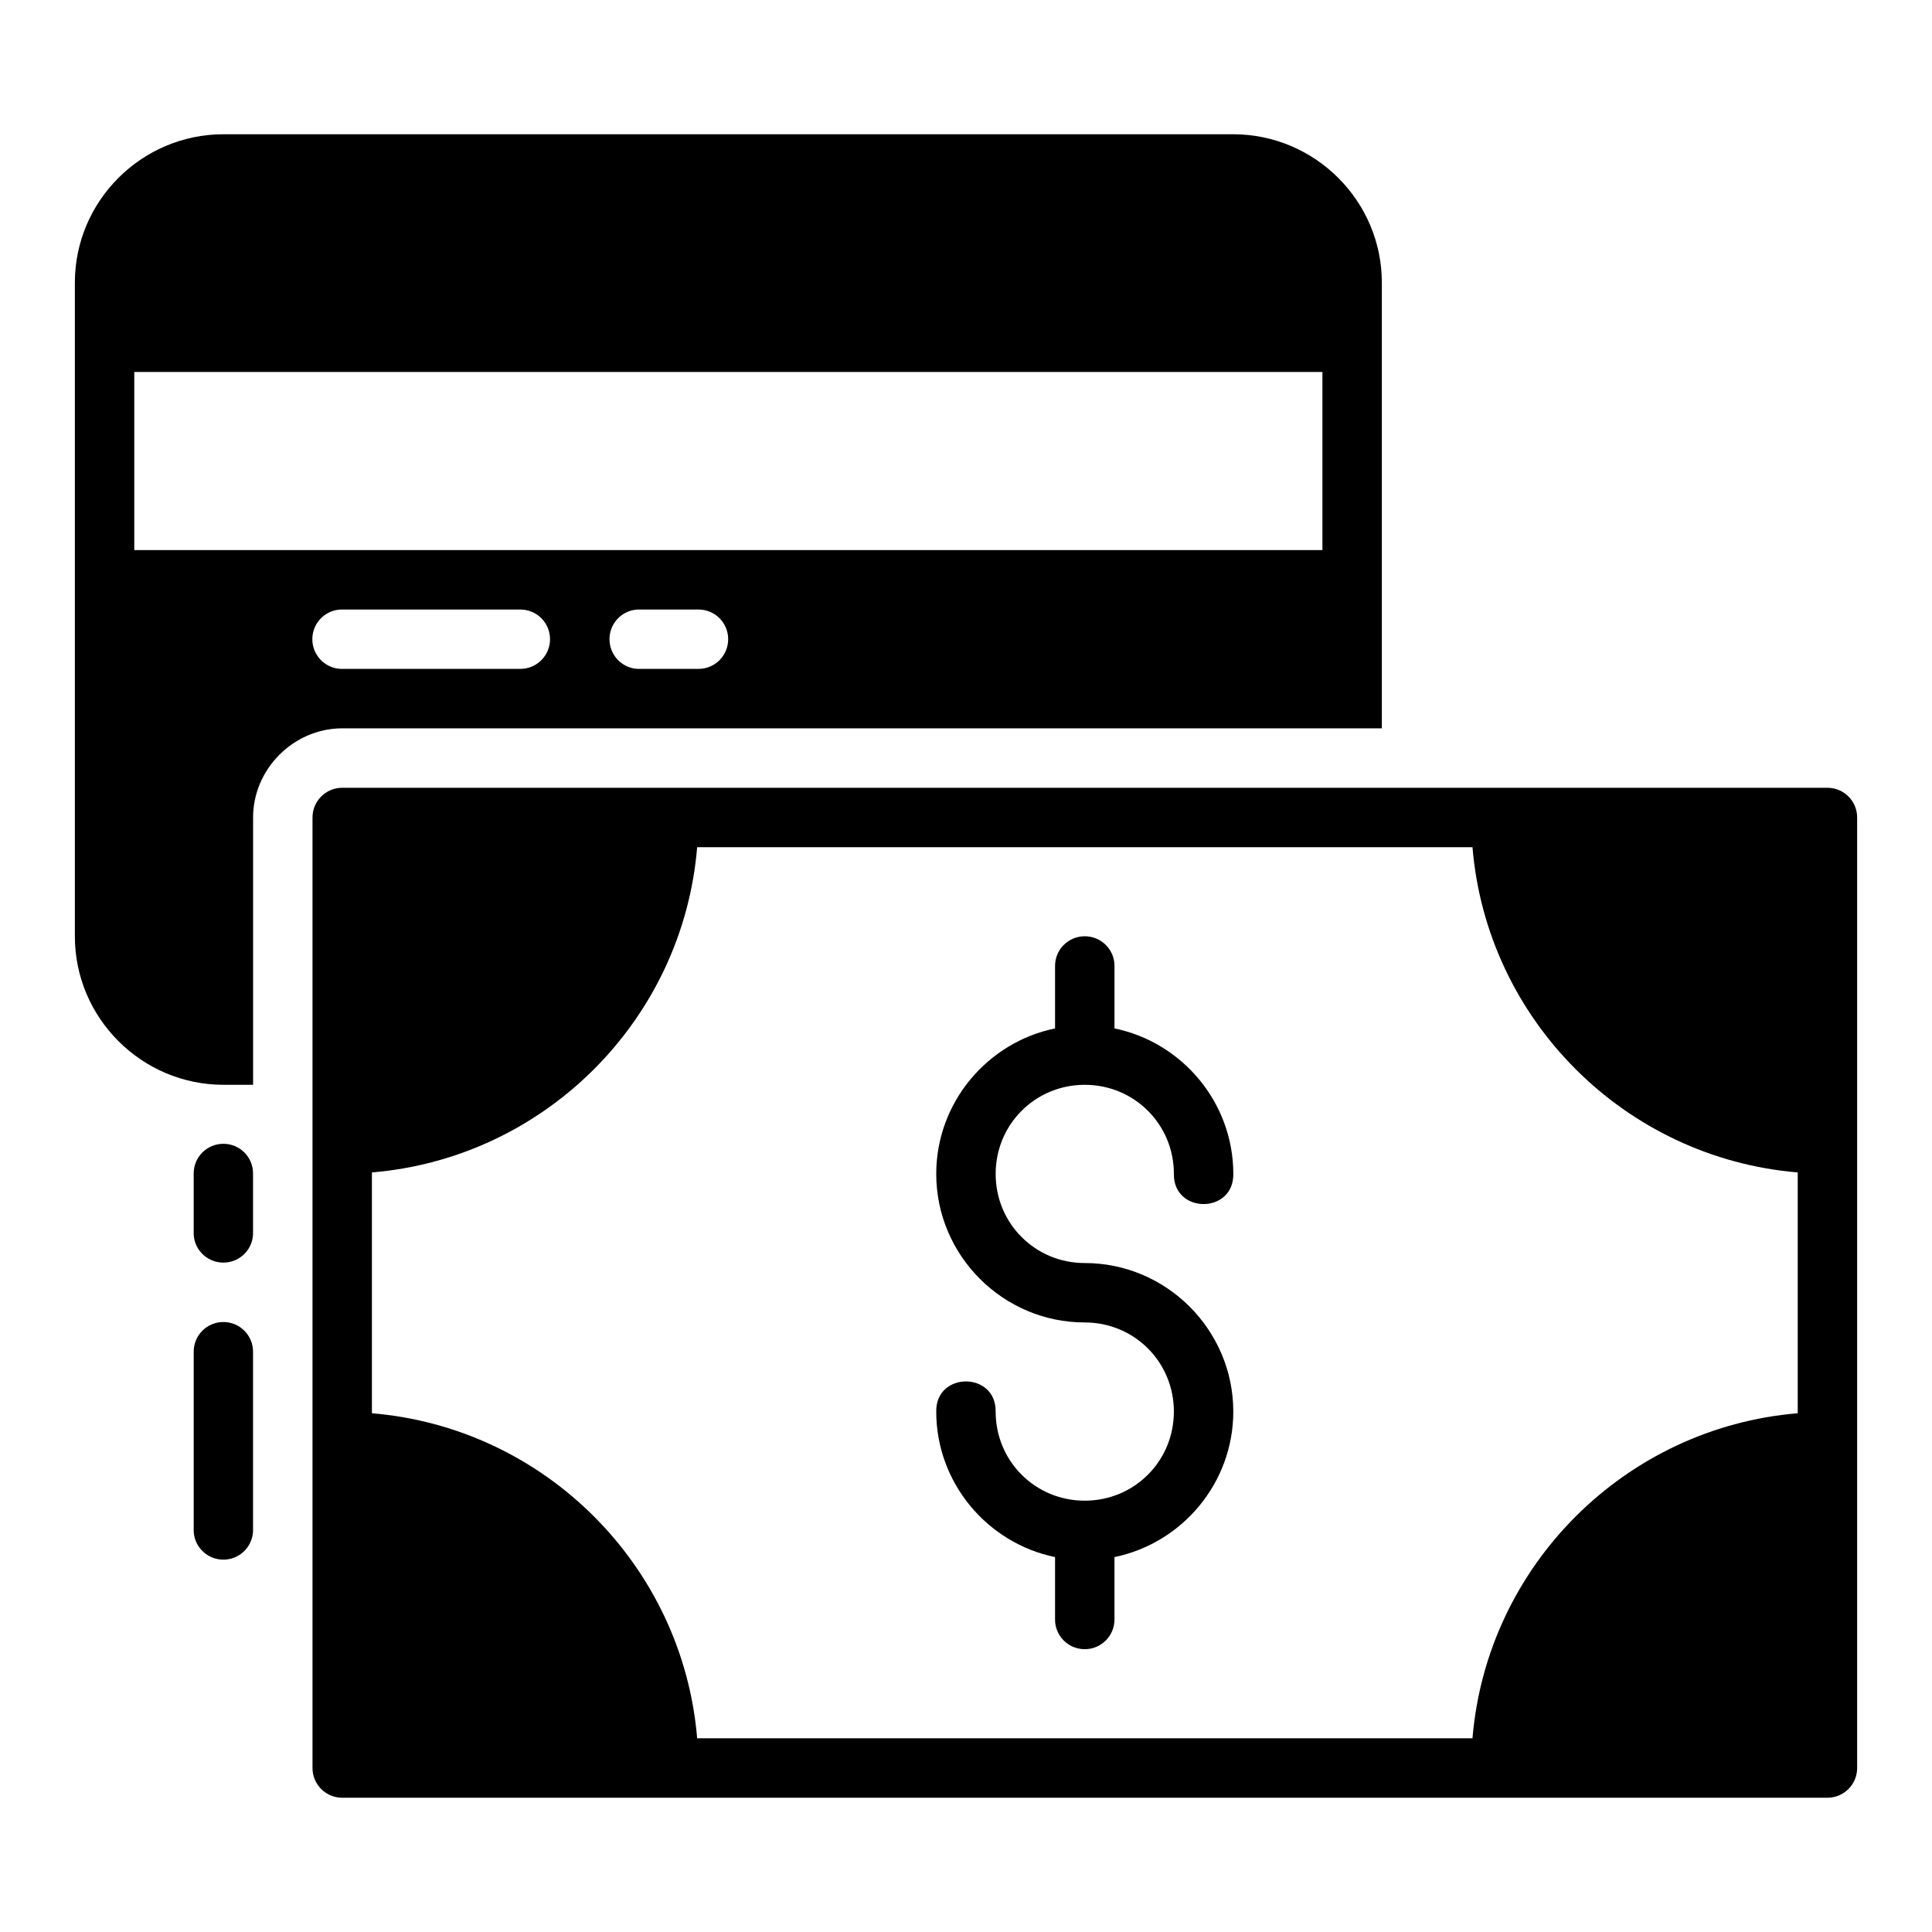
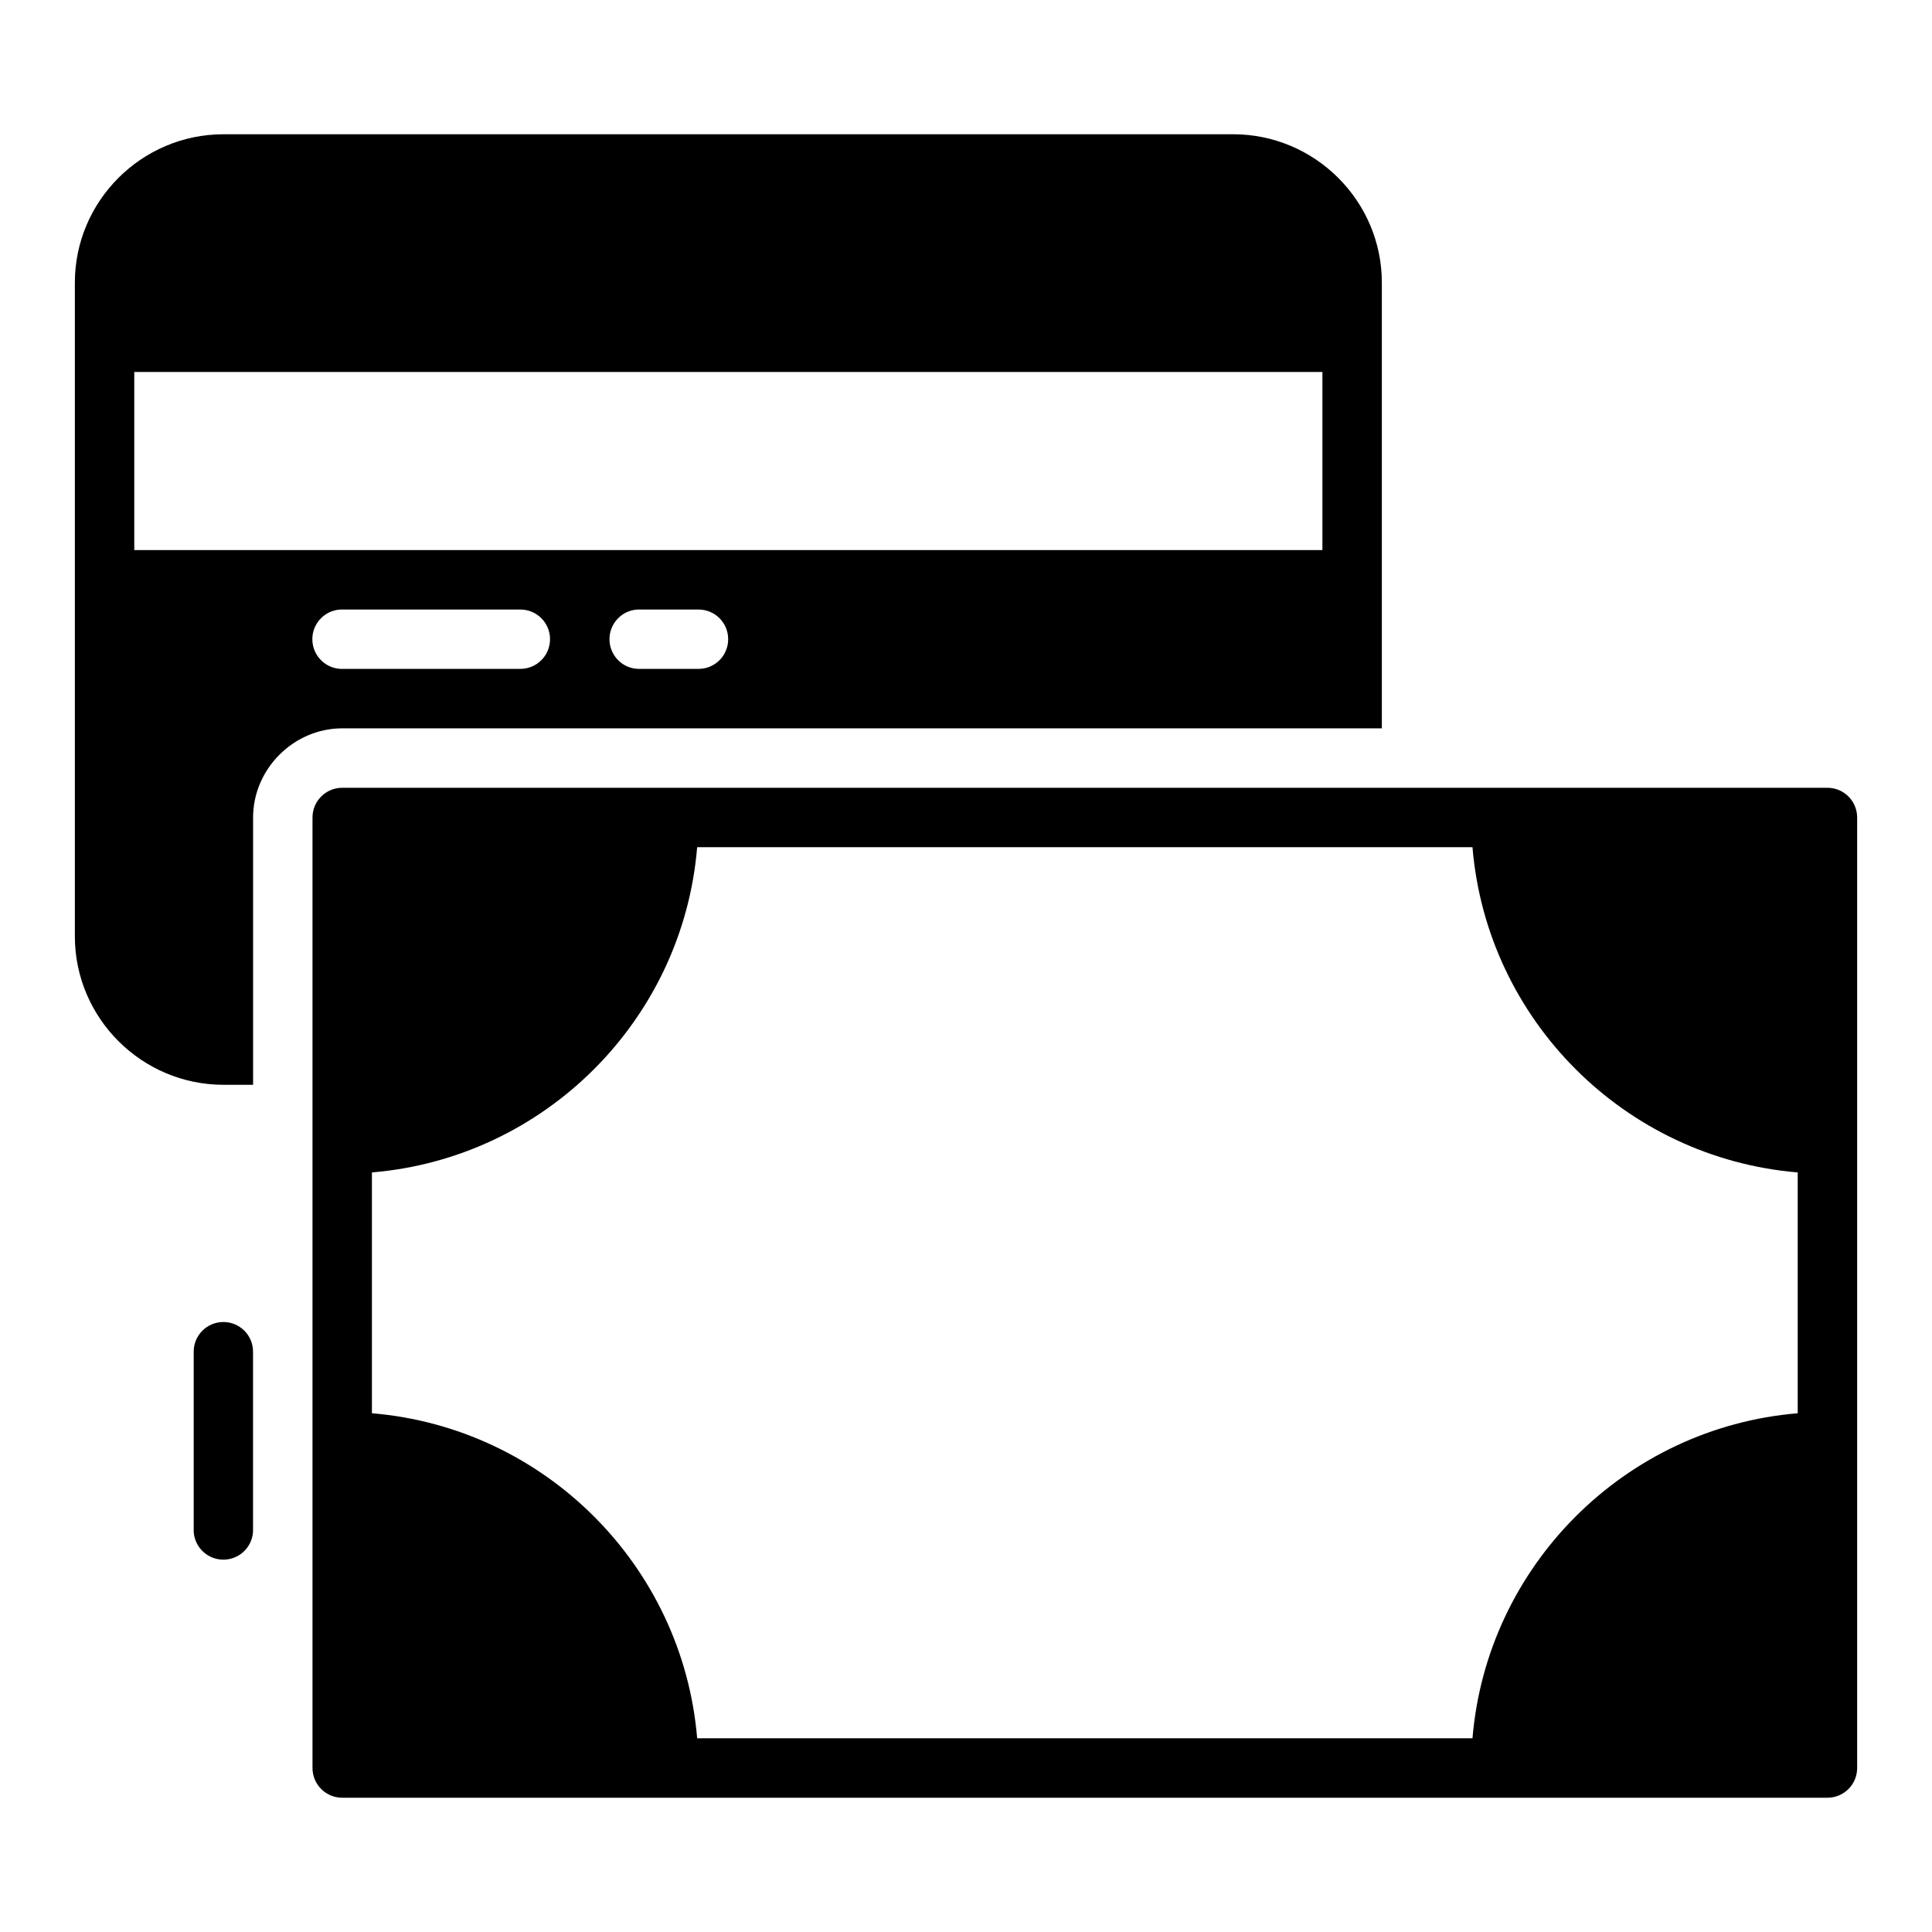
<svg xmlns="http://www.w3.org/2000/svg" fill="#000000" width="800px" height="800px" version="1.1" viewBox="144 144 512 512">
  <g>
-     <path d="m431.32 392.12c-4.328 0.09-7.766 3.621-7.719 7.949v16.473c-17.906 3.676-31.488 19.609-31.488 38.562 0 21.645 17.715 39.359 39.359 39.359 13.137 0 23.617 10.48 23.617 23.617s-10.48 23.617-23.617 23.617c-13.137 0-23.617-10.48-23.617-23.617 0.148-10.645-15.895-10.645-15.742 0 0 18.949 13.582 34.887 31.488 38.562v16.461c-0.059 4.328 3.391 7.859 7.719 7.949 4.441 0.09 8.074-3.508 8.027-7.949v-16.461c17.906-3.676 31.488-19.609 31.488-38.562 0-21.645-17.715-39.359-39.359-39.359-13.137 0-23.617-10.48-23.617-23.617s10.48-23.617 23.617-23.617 23.617 10.48 23.617 23.617c-0.148 10.645 15.895 10.645 15.746 0 0-18.949-13.582-34.887-31.488-38.562v-16.473c0.059-4.441-3.586-8.031-8.027-7.949z" />
    <path d="m203.23 179.58c-21.668 0-39.391 17.66-39.391 39.328v173.23c0 21.668 17.723 39.344 39.391 39.344h7.84v-70.758c-0.047-12.855 10.668-23.648 23.523-23.707h275.61v-118.11c0-21.668-17.738-39.328-39.406-39.328zm-23.648 62.992h314.87v47.203l-314.87-0.004zm54.672 62.961h0.004c0.254-0.012 0.504-0.012 0.754 0h46.895c4.34 0 7.856 3.519 7.856 7.863s-3.516 7.863-7.856 7.863h-46.895c-4.336 0.207-8.02-3.144-8.23-7.488-0.207-4.34 3.141-8.031 7.477-8.238zm78.703 0h0.008c0.25-0.012 0.5-0.012 0.754 0h15.422c4.324 0 7.832 3.519 7.832 7.863s-3.508 7.863-7.832 7.863h-15.422c-4.32 0.195-7.984-3.152-8.191-7.488-0.207-4.332 3.121-8.02 7.438-8.238z" />
    <path d="m195.33 549.87c0.227 4.324 3.91 7.652 8.238 7.445 4.332-0.211 7.68-3.875 7.488-8.199v-46.891c0.008-2.086-0.816-4.094-2.293-5.57-1.477-1.48-3.481-2.309-5.57-2.309s-4.094 0.828-5.57 2.309c-1.473 1.477-2.301 3.484-2.293 5.57v46.891c-0.012 0.25-0.012 0.5 0 0.754z" />
-     <path d="m195.33 471.18c0.23 4.309 3.914 7.625 8.242 7.418 4.324-0.207 7.672-3.859 7.484-8.172v-15.438 0.004c0.012-2.086-0.812-4.09-2.289-5.566s-3.481-2.309-5.574-2.309c-2.09 0-4.098 0.832-5.574 2.309-1.473 1.477-2.297 3.481-2.289 5.566v15.438-0.004c-0.012 0.254-0.012 0.504 0 0.754z" />
    <path d="m234.66 352.77c-4.348 0.02-7.859 3.555-7.844 7.902v251.89c0.012 4.328 3.512 7.84 7.844 7.856h393.66c4.332-0.016 7.836-3.527 7.844-7.856v-251.89c0.016-4.348-3.496-7.883-7.844-7.902zm94.094 15.746h205.47c3.797 45.797 40.398 82.371 86.191 86.191v63.82c-45.773 3.816-82.371 40.359-86.191 86.133h-205.47c-3.824-45.773-40.41-82.32-86.191-86.133v-63.82c45.801-3.816 82.395-40.391 86.191-86.191z" />
  </g>
</svg>